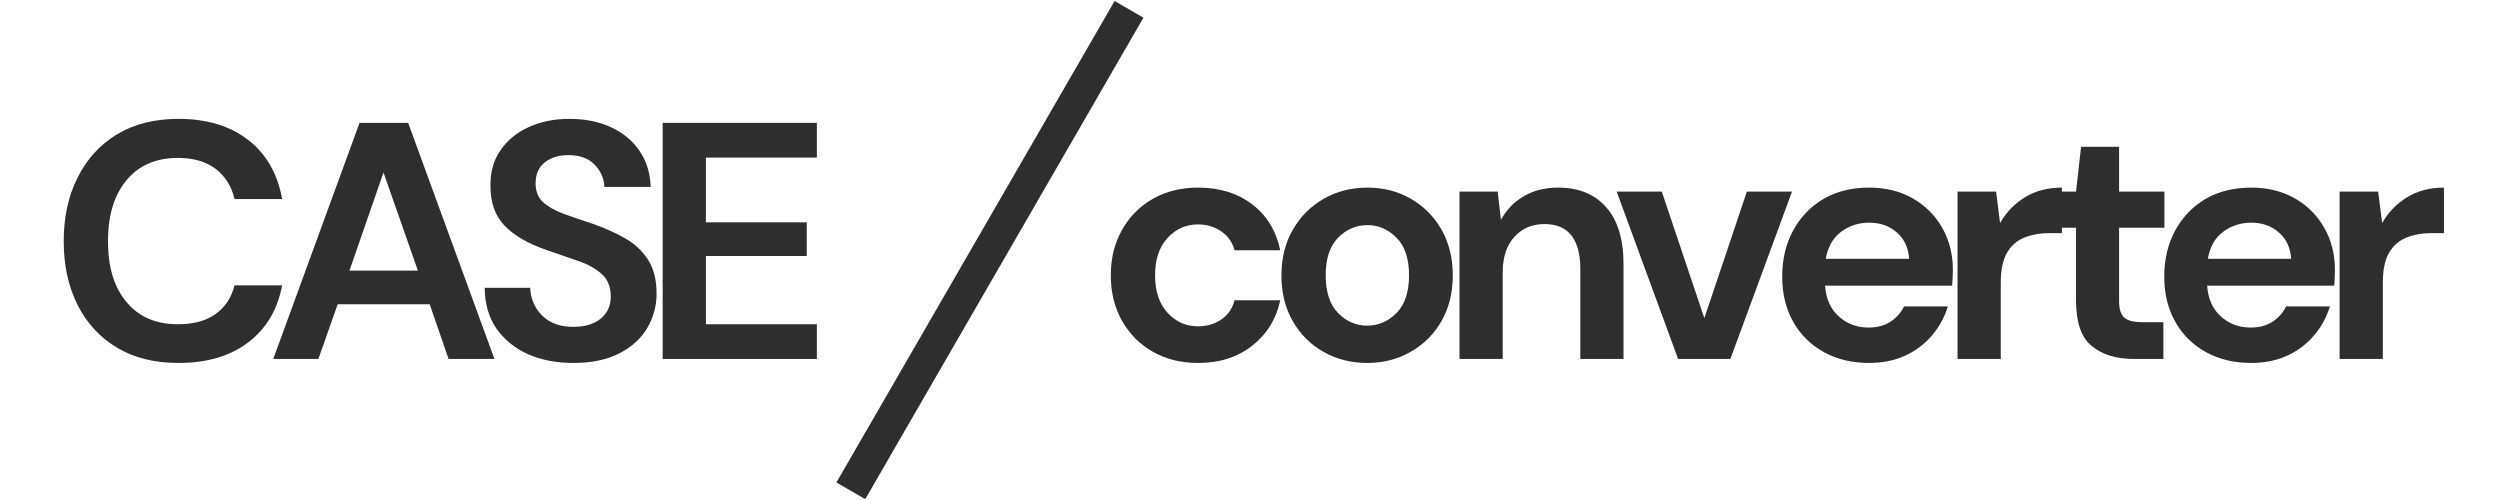
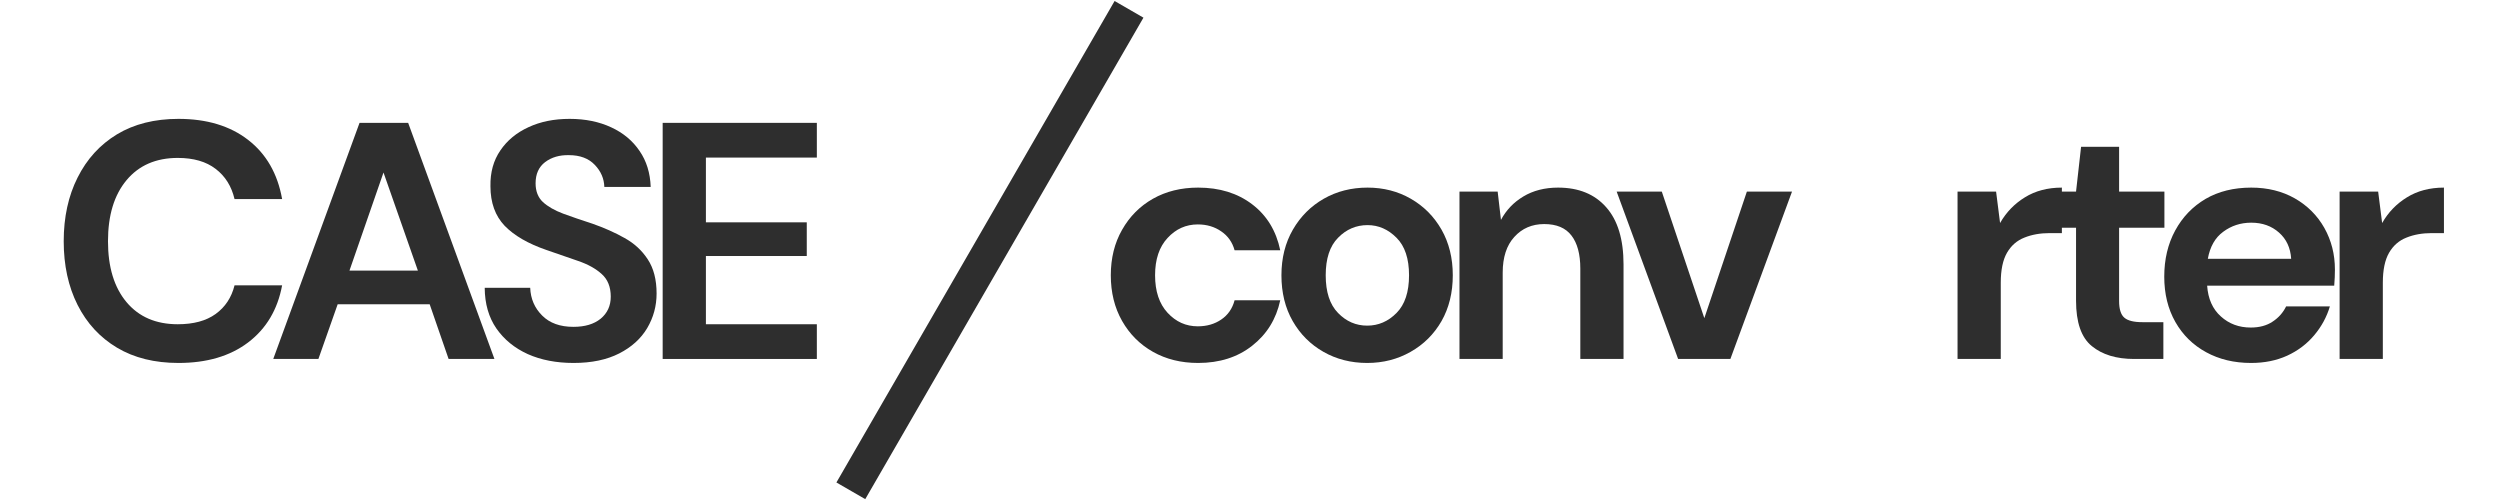
<svg xmlns="http://www.w3.org/2000/svg" width="300" zoomAndPan="magnify" viewBox="0 0 224.88 45" height="60" preserveAspectRatio="xMidYMid meet" version="1.0">
  <defs>
    <g />
    <clipPath id="128fb61102">
      <path d="M 59 0.012 L 119 0.012 L 119 44.988 L 59 44.988 Z M 59 0.012 " clip-rule="nonzero" />
    </clipPath>
  </defs>
  <g fill="#2e2e2e" fill-opacity="1">
    <g transform="translate(4.315, 32.307)">
      <g>
        <path d="M 11.688 0.359 C 9.539 0.359 7.695 -0.098 6.156 -1.016 C 4.625 -1.93 3.441 -3.211 2.609 -4.859 C 1.773 -6.516 1.359 -8.426 1.359 -10.594 C 1.359 -12.758 1.773 -14.672 2.609 -16.328 C 3.441 -17.992 4.625 -19.289 6.156 -20.219 C 7.695 -21.145 9.539 -21.609 11.688 -21.609 C 14.238 -21.609 16.328 -20.977 17.953 -19.719 C 19.586 -18.457 20.609 -16.68 21.016 -14.391 L 16.734 -14.391 C 16.461 -15.547 15.895 -16.453 15.031 -17.109 C 14.176 -17.766 13.039 -18.094 11.625 -18.094 C 9.664 -18.094 8.129 -17.426 7.016 -16.094 C 5.898 -14.758 5.344 -12.926 5.344 -10.594 C 5.344 -8.27 5.898 -6.441 7.016 -5.109 C 8.129 -3.785 9.664 -3.125 11.625 -3.125 C 13.039 -3.125 14.176 -3.43 15.031 -4.047 C 15.895 -4.672 16.461 -5.531 16.734 -6.625 L 21.016 -6.625 C 20.609 -4.438 19.586 -2.723 17.953 -1.484 C 16.328 -0.254 14.238 0.359 11.688 0.359 Z M 11.688 0.359 " />
      </g>
    </g>
  </g>
  <g fill="#2e2e2e" fill-opacity="1">
    <g transform="translate(23.83, 32.307)">
      <g>
        <path d="M 0.703 0 L 8.469 -21.25 L 12.844 -21.25 L 20.609 0 L 16.484 0 L 14.781 -4.922 L 6.5 -4.922 L 4.766 0 Z M 7.562 -7.953 L 13.719 -7.953 L 10.625 -16.781 Z M 7.562 -7.953 " />
      </g>
    </g>
  </g>
  <g fill="#2e2e2e" fill-opacity="1">
    <g transform="translate(42.252, 32.307)">
      <g>
        <path d="M 9.312 0.359 C 7.758 0.359 6.383 0.094 5.188 -0.438 C 4 -0.977 3.055 -1.75 2.359 -2.75 C 1.672 -3.75 1.32 -4.969 1.312 -6.406 L 5.406 -6.406 C 5.445 -5.414 5.805 -4.582 6.484 -3.906 C 7.16 -3.227 8.098 -2.891 9.297 -2.891 C 10.328 -2.891 11.145 -3.133 11.75 -3.625 C 12.352 -4.125 12.656 -4.785 12.656 -5.609 C 12.656 -6.484 12.383 -7.16 11.844 -7.641 C 11.312 -8.129 10.598 -8.523 9.703 -8.828 C 8.816 -9.141 7.867 -9.469 6.859 -9.812 C 5.223 -10.375 3.973 -11.098 3.109 -11.984 C 2.254 -12.879 1.828 -14.066 1.828 -15.547 C 1.805 -16.797 2.102 -17.867 2.719 -18.766 C 3.332 -19.672 4.176 -20.367 5.25 -20.859 C 6.32 -21.359 7.555 -21.609 8.953 -21.609 C 10.367 -21.609 11.617 -21.352 12.703 -20.844 C 13.785 -20.344 14.633 -19.633 15.25 -18.719 C 15.875 -17.812 16.207 -16.734 16.25 -15.484 L 12.078 -15.484 C 12.055 -16.234 11.77 -16.895 11.219 -17.469 C 10.664 -18.051 9.891 -18.344 8.891 -18.344 C 8.047 -18.363 7.332 -18.156 6.75 -17.719 C 6.176 -17.281 5.891 -16.645 5.891 -15.812 C 5.891 -15.102 6.109 -14.539 6.547 -14.125 C 6.992 -13.719 7.602 -13.367 8.375 -13.078 C 9.145 -12.797 10.023 -12.492 11.016 -12.172 C 12.066 -11.805 13.023 -11.379 13.891 -10.891 C 14.766 -10.41 15.461 -9.77 15.984 -8.969 C 16.516 -8.164 16.781 -7.141 16.781 -5.891 C 16.781 -4.773 16.5 -3.738 15.938 -2.781 C 15.375 -1.832 14.535 -1.07 13.422 -0.5 C 12.305 0.07 10.938 0.359 9.312 0.359 Z M 9.312 0.359 " />
      </g>
    </g>
  </g>
  <g fill="#2e2e2e" fill-opacity="1">
    <g transform="translate(57.518, 32.307)">
      <g>
        <path d="M 2.062 0 L 2.062 -21.25 L 15.938 -21.25 L 15.938 -18.125 L 5.953 -18.125 L 5.953 -12.297 L 15.031 -12.297 L 15.031 -9.266 L 5.953 -9.266 L 5.953 -3.125 L 15.938 -3.125 L 15.938 0 Z M 2.062 0 " />
      </g>
    </g>
  </g>
  <g fill="#2e2e2e" fill-opacity="1">
    <g transform="translate(72.208, 32.307)">
      <g />
    </g>
  </g>
  <g fill="#2e2e2e" fill-opacity="1">
    <g transform="translate(76.577, 32.307)">
      <g />
    </g>
  </g>
  <g fill="#2e2e2e" fill-opacity="1">
    <g transform="translate(80.947, 32.307)">
      <g />
    </g>
  </g>
  <g fill="#2e2e2e" fill-opacity="1">
    <g transform="translate(85.317, 32.307)">
      <g />
    </g>
  </g>
  <g fill="#2e2e2e" fill-opacity="1">
    <g transform="translate(89.686, 32.307)">
      <g />
    </g>
  </g>
  <g fill="#2e2e2e" fill-opacity="1">
    <g transform="translate(94.056, 32.307)">
      <g />
    </g>
  </g>
  <g fill="#2e2e2e" fill-opacity="1">
    <g transform="translate(98.428, 32.307)">
      <g>
        <path d="M 9.344 0.359 C 7.812 0.359 6.457 0.023 5.281 -0.641 C 4.102 -1.305 3.176 -2.234 2.5 -3.422 C 1.82 -4.617 1.484 -5.988 1.484 -7.531 C 1.484 -9.07 1.82 -10.438 2.5 -11.625 C 3.176 -12.82 4.102 -13.754 5.281 -14.422 C 6.457 -15.086 7.812 -15.422 9.344 -15.422 C 11.27 -15.422 12.891 -14.922 14.203 -13.922 C 15.523 -12.922 16.367 -11.539 16.734 -9.781 L 12.625 -9.781 C 12.426 -10.508 12.023 -11.078 11.422 -11.484 C 10.828 -11.898 10.125 -12.109 9.312 -12.109 C 8.25 -12.109 7.344 -11.703 6.594 -10.891 C 5.844 -10.086 5.469 -8.969 5.469 -7.531 C 5.469 -6.094 5.844 -4.969 6.594 -4.156 C 7.344 -3.344 8.25 -2.938 9.312 -2.938 C 10.125 -2.938 10.828 -3.141 11.422 -3.547 C 12.023 -3.953 12.426 -4.531 12.625 -5.281 L 16.734 -5.281 C 16.367 -3.582 15.523 -2.219 14.203 -1.188 C 12.891 -0.156 11.27 0.359 9.344 0.359 Z M 9.344 0.359 " />
      </g>
    </g>
  </g>
  <g fill="#2e2e2e" fill-opacity="1">
    <g transform="translate(113.785, 32.307)">
      <g>
        <path d="M 9.203 0.359 C 7.742 0.359 6.43 0.023 5.266 -0.641 C 4.098 -1.305 3.176 -2.227 2.5 -3.406 C 1.82 -4.594 1.484 -5.969 1.484 -7.531 C 1.484 -9.082 1.828 -10.453 2.516 -11.641 C 3.203 -12.828 4.129 -13.754 5.297 -14.422 C 6.461 -15.086 7.773 -15.422 9.234 -15.422 C 10.672 -15.422 11.969 -15.086 13.125 -14.422 C 14.289 -13.754 15.211 -12.828 15.891 -11.641 C 16.566 -10.453 16.906 -9.082 16.906 -7.531 C 16.906 -5.969 16.566 -4.594 15.891 -3.406 C 15.211 -2.227 14.285 -1.305 13.109 -0.641 C 11.941 0.023 10.641 0.359 9.203 0.359 Z M 9.203 -3 C 10.211 -3 11.094 -3.379 11.844 -4.141 C 12.594 -4.898 12.969 -6.031 12.969 -7.531 C 12.969 -9.031 12.594 -10.156 11.844 -10.906 C 11.094 -11.664 10.223 -12.047 9.234 -12.047 C 8.203 -12.047 7.316 -11.664 6.578 -10.906 C 5.836 -10.156 5.469 -9.031 5.469 -7.531 C 5.469 -6.031 5.836 -4.898 6.578 -4.141 C 7.316 -3.379 8.191 -3 9.203 -3 Z M 9.203 -3 " />
      </g>
    </g>
  </g>
  <g fill="#2e2e2e" fill-opacity="1">
    <g transform="translate(129.324, 32.307)">
      <g>
        <path d="M 1.969 0 L 1.969 -15.062 L 5.406 -15.062 L 5.703 -12.516 C 6.172 -13.398 6.844 -14.102 7.719 -14.625 C 8.602 -15.156 9.645 -15.422 10.844 -15.422 C 12.695 -15.422 14.141 -14.832 15.172 -13.656 C 16.211 -12.488 16.734 -10.77 16.734 -8.5 L 16.734 0 L 12.844 0 L 12.844 -8.141 C 12.844 -9.43 12.578 -10.422 12.047 -11.109 C 11.523 -11.797 10.707 -12.141 9.594 -12.141 C 8.5 -12.141 7.602 -11.754 6.906 -10.984 C 6.207 -10.223 5.859 -9.148 5.859 -7.766 L 5.859 0 Z M 1.969 0 " />
      </g>
    </g>
  </g>
  <g fill="#2e2e2e" fill-opacity="1">
    <g transform="translate(144.924, 32.307)">
      <g>
        <path d="M 6.047 0 L 0.516 -15.062 L 4.578 -15.062 L 8.406 -3.672 L 12.234 -15.062 L 16.297 -15.062 L 10.75 0 Z M 6.047 0 " />
      </g>
    </g>
  </g>
  <g fill="#2e2e2e" fill-opacity="1">
    <g transform="translate(158.854, 32.307)">
      <g>
-         <path d="M 9.297 0.359 C 7.773 0.359 6.426 0.035 5.25 -0.609 C 4.07 -1.254 3.148 -2.16 2.484 -3.328 C 1.816 -4.504 1.484 -5.863 1.484 -7.406 C 1.484 -8.969 1.812 -10.352 2.469 -11.562 C 3.133 -12.781 4.047 -13.727 5.203 -14.406 C 6.367 -15.082 7.738 -15.422 9.312 -15.422 C 10.789 -15.422 12.098 -15.098 13.234 -14.453 C 14.367 -13.805 15.254 -12.922 15.891 -11.797 C 16.523 -10.672 16.844 -9.422 16.844 -8.047 C 16.844 -7.828 16.836 -7.594 16.828 -7.344 C 16.816 -7.102 16.801 -6.852 16.781 -6.594 L 5.344 -6.594 C 5.426 -5.414 5.836 -4.492 6.578 -3.828 C 7.316 -3.16 8.211 -2.828 9.266 -2.828 C 10.047 -2.828 10.703 -3.004 11.234 -3.359 C 11.773 -3.711 12.18 -4.172 12.453 -4.734 L 16.391 -4.734 C 16.109 -3.785 15.641 -2.922 14.984 -2.141 C 14.328 -1.359 13.516 -0.742 12.547 -0.297 C 11.586 0.141 10.504 0.359 9.297 0.359 Z M 9.312 -12.266 C 8.363 -12.266 7.523 -11.992 6.797 -11.453 C 6.066 -10.922 5.602 -10.109 5.406 -9.016 L 12.906 -9.016 C 12.844 -10.004 12.477 -10.789 11.812 -11.375 C 11.145 -11.969 10.312 -12.266 9.312 -12.266 Z M 9.312 -12.266 " />
-       </g>
+         </g>
    </g>
  </g>
  <g fill="#2e2e2e" fill-opacity="1">
    <g transform="translate(174.15, 32.307)">
      <g>
        <path d="M 1.969 0 L 1.969 -15.062 L 5.438 -15.062 L 5.797 -12.234 C 6.348 -13.203 7.094 -13.973 8.031 -14.547 C 8.969 -15.129 10.078 -15.422 11.359 -15.422 L 11.359 -11.328 L 10.266 -11.328 C 9.41 -11.328 8.648 -11.191 7.984 -10.922 C 7.316 -10.66 6.797 -10.207 6.422 -9.562 C 6.047 -8.914 5.859 -8.016 5.859 -6.859 L 5.859 0 Z M 1.969 0 " />
      </g>
    </g>
  </g>
  <g fill="#2e2e2e" fill-opacity="1">
    <g transform="translate(183.315, 32.307)">
      <g>
        <path d="M 8.688 0 C 7.102 0 5.836 -0.383 4.891 -1.156 C 3.941 -1.926 3.469 -3.289 3.469 -5.25 L 3.469 -11.812 L 0.875 -11.812 L 0.875 -15.062 L 3.469 -15.062 L 3.922 -19.094 L 7.344 -19.094 L 7.344 -15.062 L 11.422 -15.062 L 11.422 -11.812 L 7.344 -11.812 L 7.344 -5.219 C 7.344 -4.488 7.5 -3.988 7.812 -3.719 C 8.125 -3.445 8.664 -3.312 9.438 -3.312 L 11.328 -3.312 L 11.328 0 Z M 8.688 0 " />
      </g>
    </g>
  </g>
  <g fill="#2e2e2e" fill-opacity="1">
    <g transform="translate(193.239, 32.307)">
      <g>
        <path d="M 9.297 0.359 C 7.773 0.359 6.426 0.035 5.25 -0.609 C 4.07 -1.254 3.148 -2.16 2.484 -3.328 C 1.816 -4.504 1.484 -5.863 1.484 -7.406 C 1.484 -8.969 1.812 -10.352 2.469 -11.562 C 3.133 -12.781 4.047 -13.727 5.203 -14.406 C 6.367 -15.082 7.738 -15.422 9.312 -15.422 C 10.789 -15.422 12.098 -15.098 13.234 -14.453 C 14.367 -13.805 15.254 -12.922 15.891 -11.797 C 16.523 -10.672 16.844 -9.422 16.844 -8.047 C 16.844 -7.828 16.836 -7.594 16.828 -7.344 C 16.816 -7.102 16.801 -6.852 16.781 -6.594 L 5.344 -6.594 C 5.426 -5.414 5.836 -4.492 6.578 -3.828 C 7.316 -3.16 8.211 -2.828 9.266 -2.828 C 10.047 -2.828 10.703 -3.004 11.234 -3.359 C 11.773 -3.711 12.18 -4.172 12.453 -4.734 L 16.391 -4.734 C 16.109 -3.785 15.641 -2.922 14.984 -2.141 C 14.328 -1.359 13.516 -0.742 12.547 -0.297 C 11.586 0.141 10.504 0.359 9.297 0.359 Z M 9.312 -12.266 C 8.363 -12.266 7.523 -11.992 6.797 -11.453 C 6.066 -10.922 5.602 -10.109 5.406 -9.016 L 12.906 -9.016 C 12.844 -10.004 12.477 -10.789 11.812 -11.375 C 11.145 -11.969 10.312 -12.266 9.312 -12.266 Z M 9.312 -12.266 " />
      </g>
    </g>
  </g>
  <g fill="#2e2e2e" fill-opacity="1">
    <g transform="translate(208.536, 32.307)">
      <g>
        <path d="M 1.969 0 L 1.969 -15.062 L 5.438 -15.062 L 5.797 -12.234 C 6.348 -13.203 7.094 -13.973 8.031 -14.547 C 8.969 -15.129 10.078 -15.422 11.359 -15.422 L 11.359 -11.328 L 10.266 -11.328 C 9.41 -11.328 8.648 -11.191 7.984 -10.922 C 7.316 -10.66 6.797 -10.207 6.422 -9.562 C 6.047 -8.914 5.859 -8.016 5.859 -6.859 L 5.859 0 Z M 1.969 0 " />
      </g>
    </g>
  </g>
  <g clip-path="url(#128fb61102)">
    <path stroke-linecap="butt" transform="matrix(0.375, -0.649, 0.649, 0.375, 75.216, 43.422)" fill="none" stroke-linejoin="miter" d="M 0 2.002 L 66.767 2.001 " stroke="#2e2e2e" stroke-width="4" stroke-opacity="1" stroke-miterlimit="4" />
  </g>
</svg>